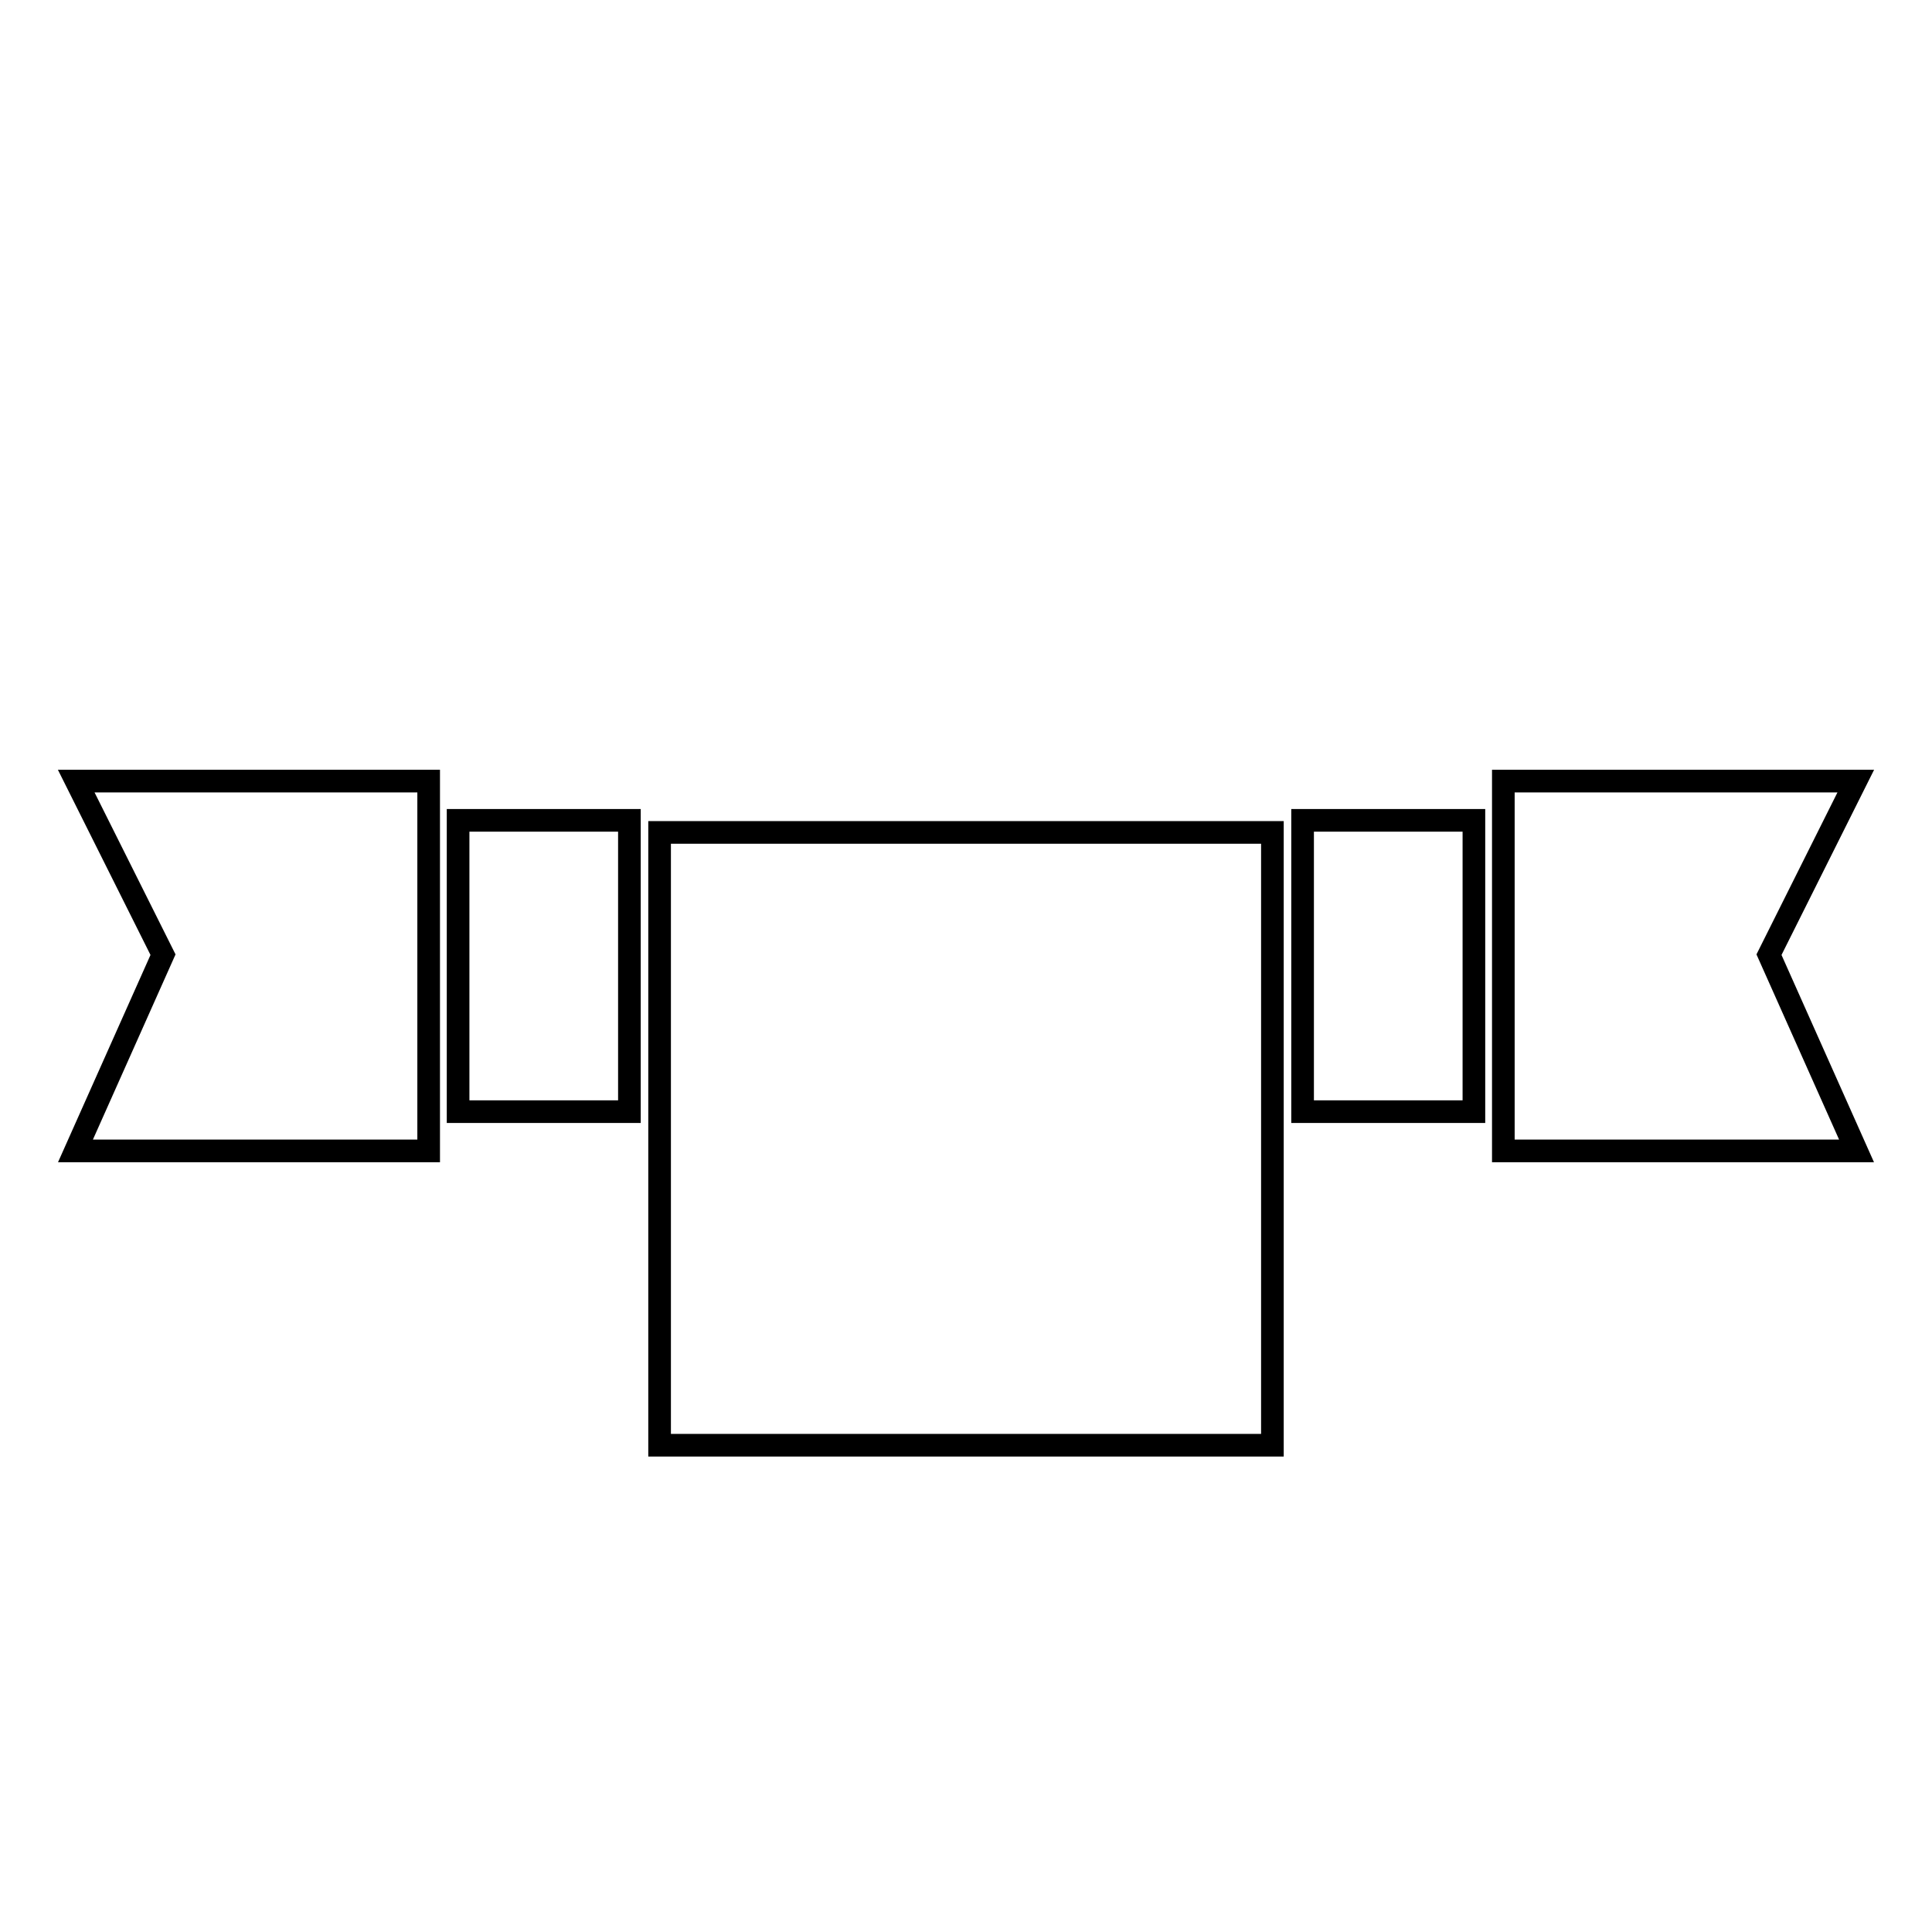
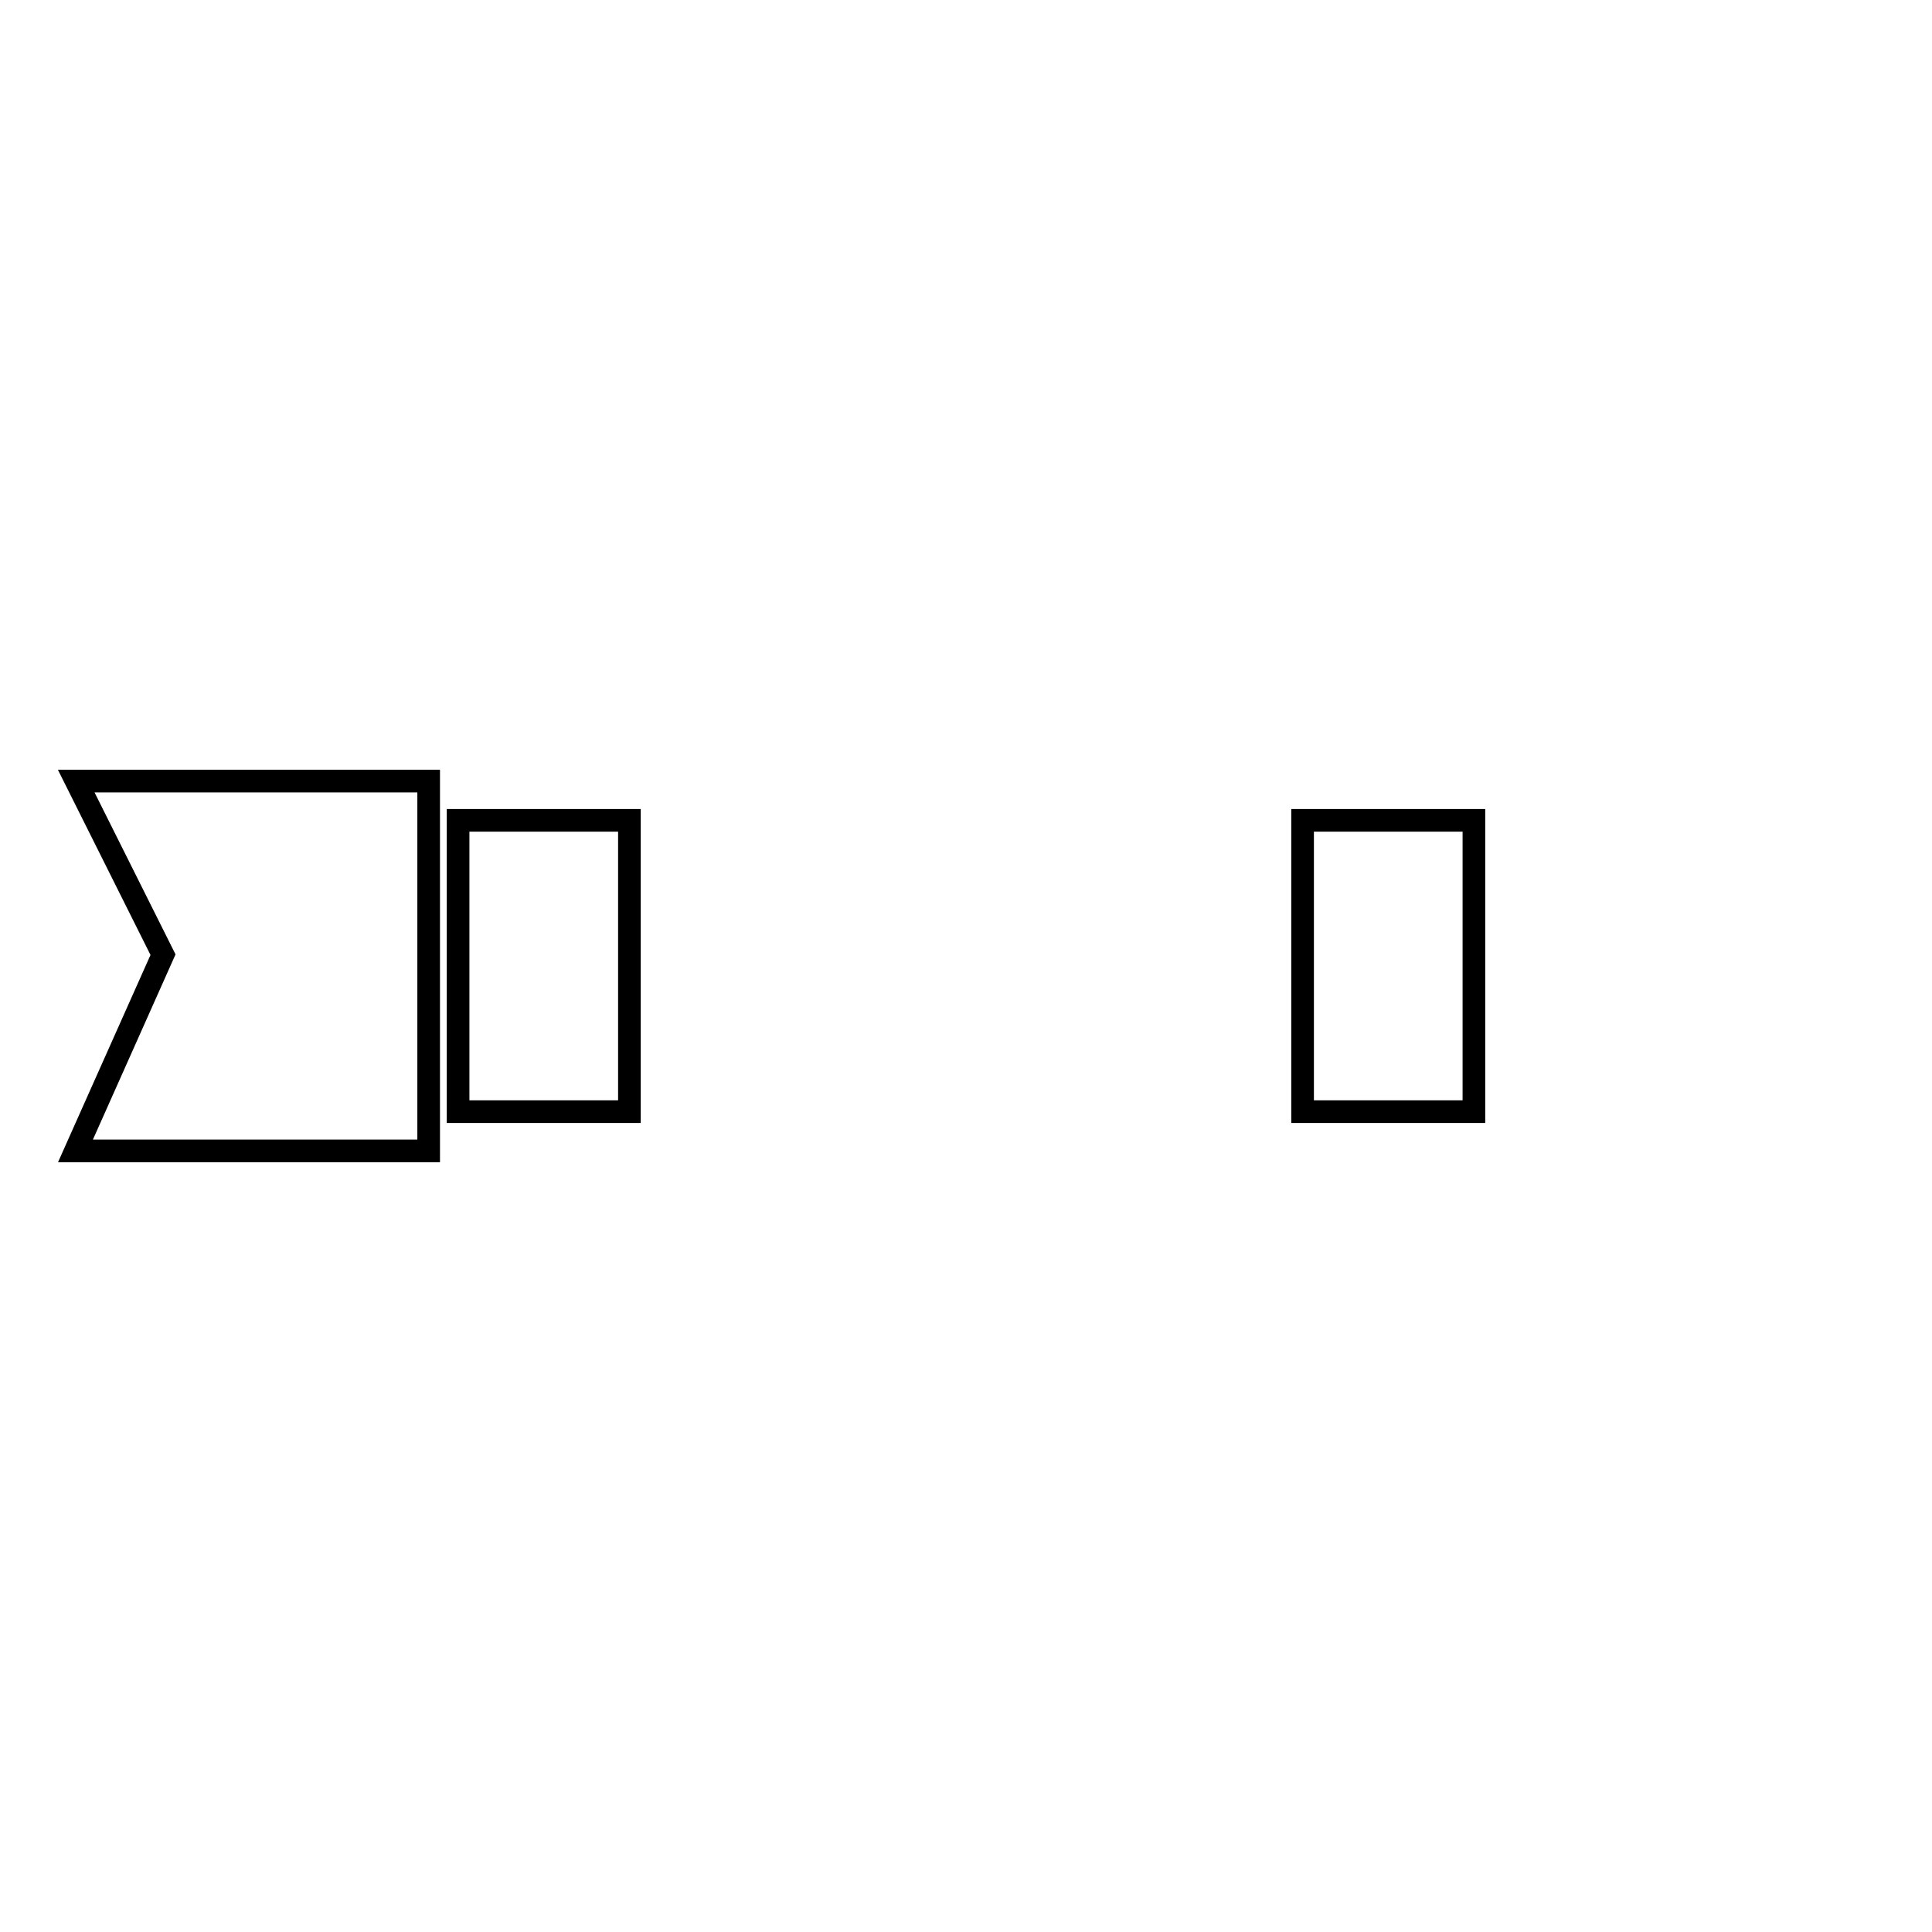
<svg xmlns="http://www.w3.org/2000/svg" version="1.1" x="0px" y="0px" viewBox="0 0 256 256" enable-background="new 0 0 256 256" xml:space="preserve">
  <g>
    <g>
      <g>
-         <path stroke-width="3" fill-opacity="0" stroke="#000000" d="M87.4 110.3h81.2v81.2h-81.2z" />
        <path stroke-width="3" fill-opacity="0" stroke="#000000" d="M172.6 147.3L174.6 147.3 195.3 147.3 195.3 108.7 174.6 108.7 172.6 108.7 z" />
-         <path stroke-width="3" fill-opacity="0" stroke="#000000" d="M199.2 103.5L199.2 104.7 199.2 106.7 199.2 108.7 199.2 147.3 199.2 149.3 199.2 151.3 199.2 152.5 246 152.5 234.4 126.5 245.9 103.5 z" />
        <path stroke-width="3" fill-opacity="0" stroke="#000000" d="M83.4 147.3L83.4 108.7 81.7 108.7 60.7 108.7 60.7 147.3 81.7 147.3 z" />
        <path stroke-width="3" fill-opacity="0" stroke="#000000" d="M56.8 152.5L56.8 151.3 56.8 149.3 56.8 147.3 56.8 108.7 56.8 106.7 56.8 104.7 56.8 103.5 10.1 103.5 21.6 126.5 10 152.5 z" />
      </g>
      <g />
      <g />
      <g />
      <g />
      <g />
      <g />
      <g />
      <g />
      <g />
      <g />
      <g />
      <g />
      <g />
      <g />
      <g />
    </g>
  </g>
</svg>